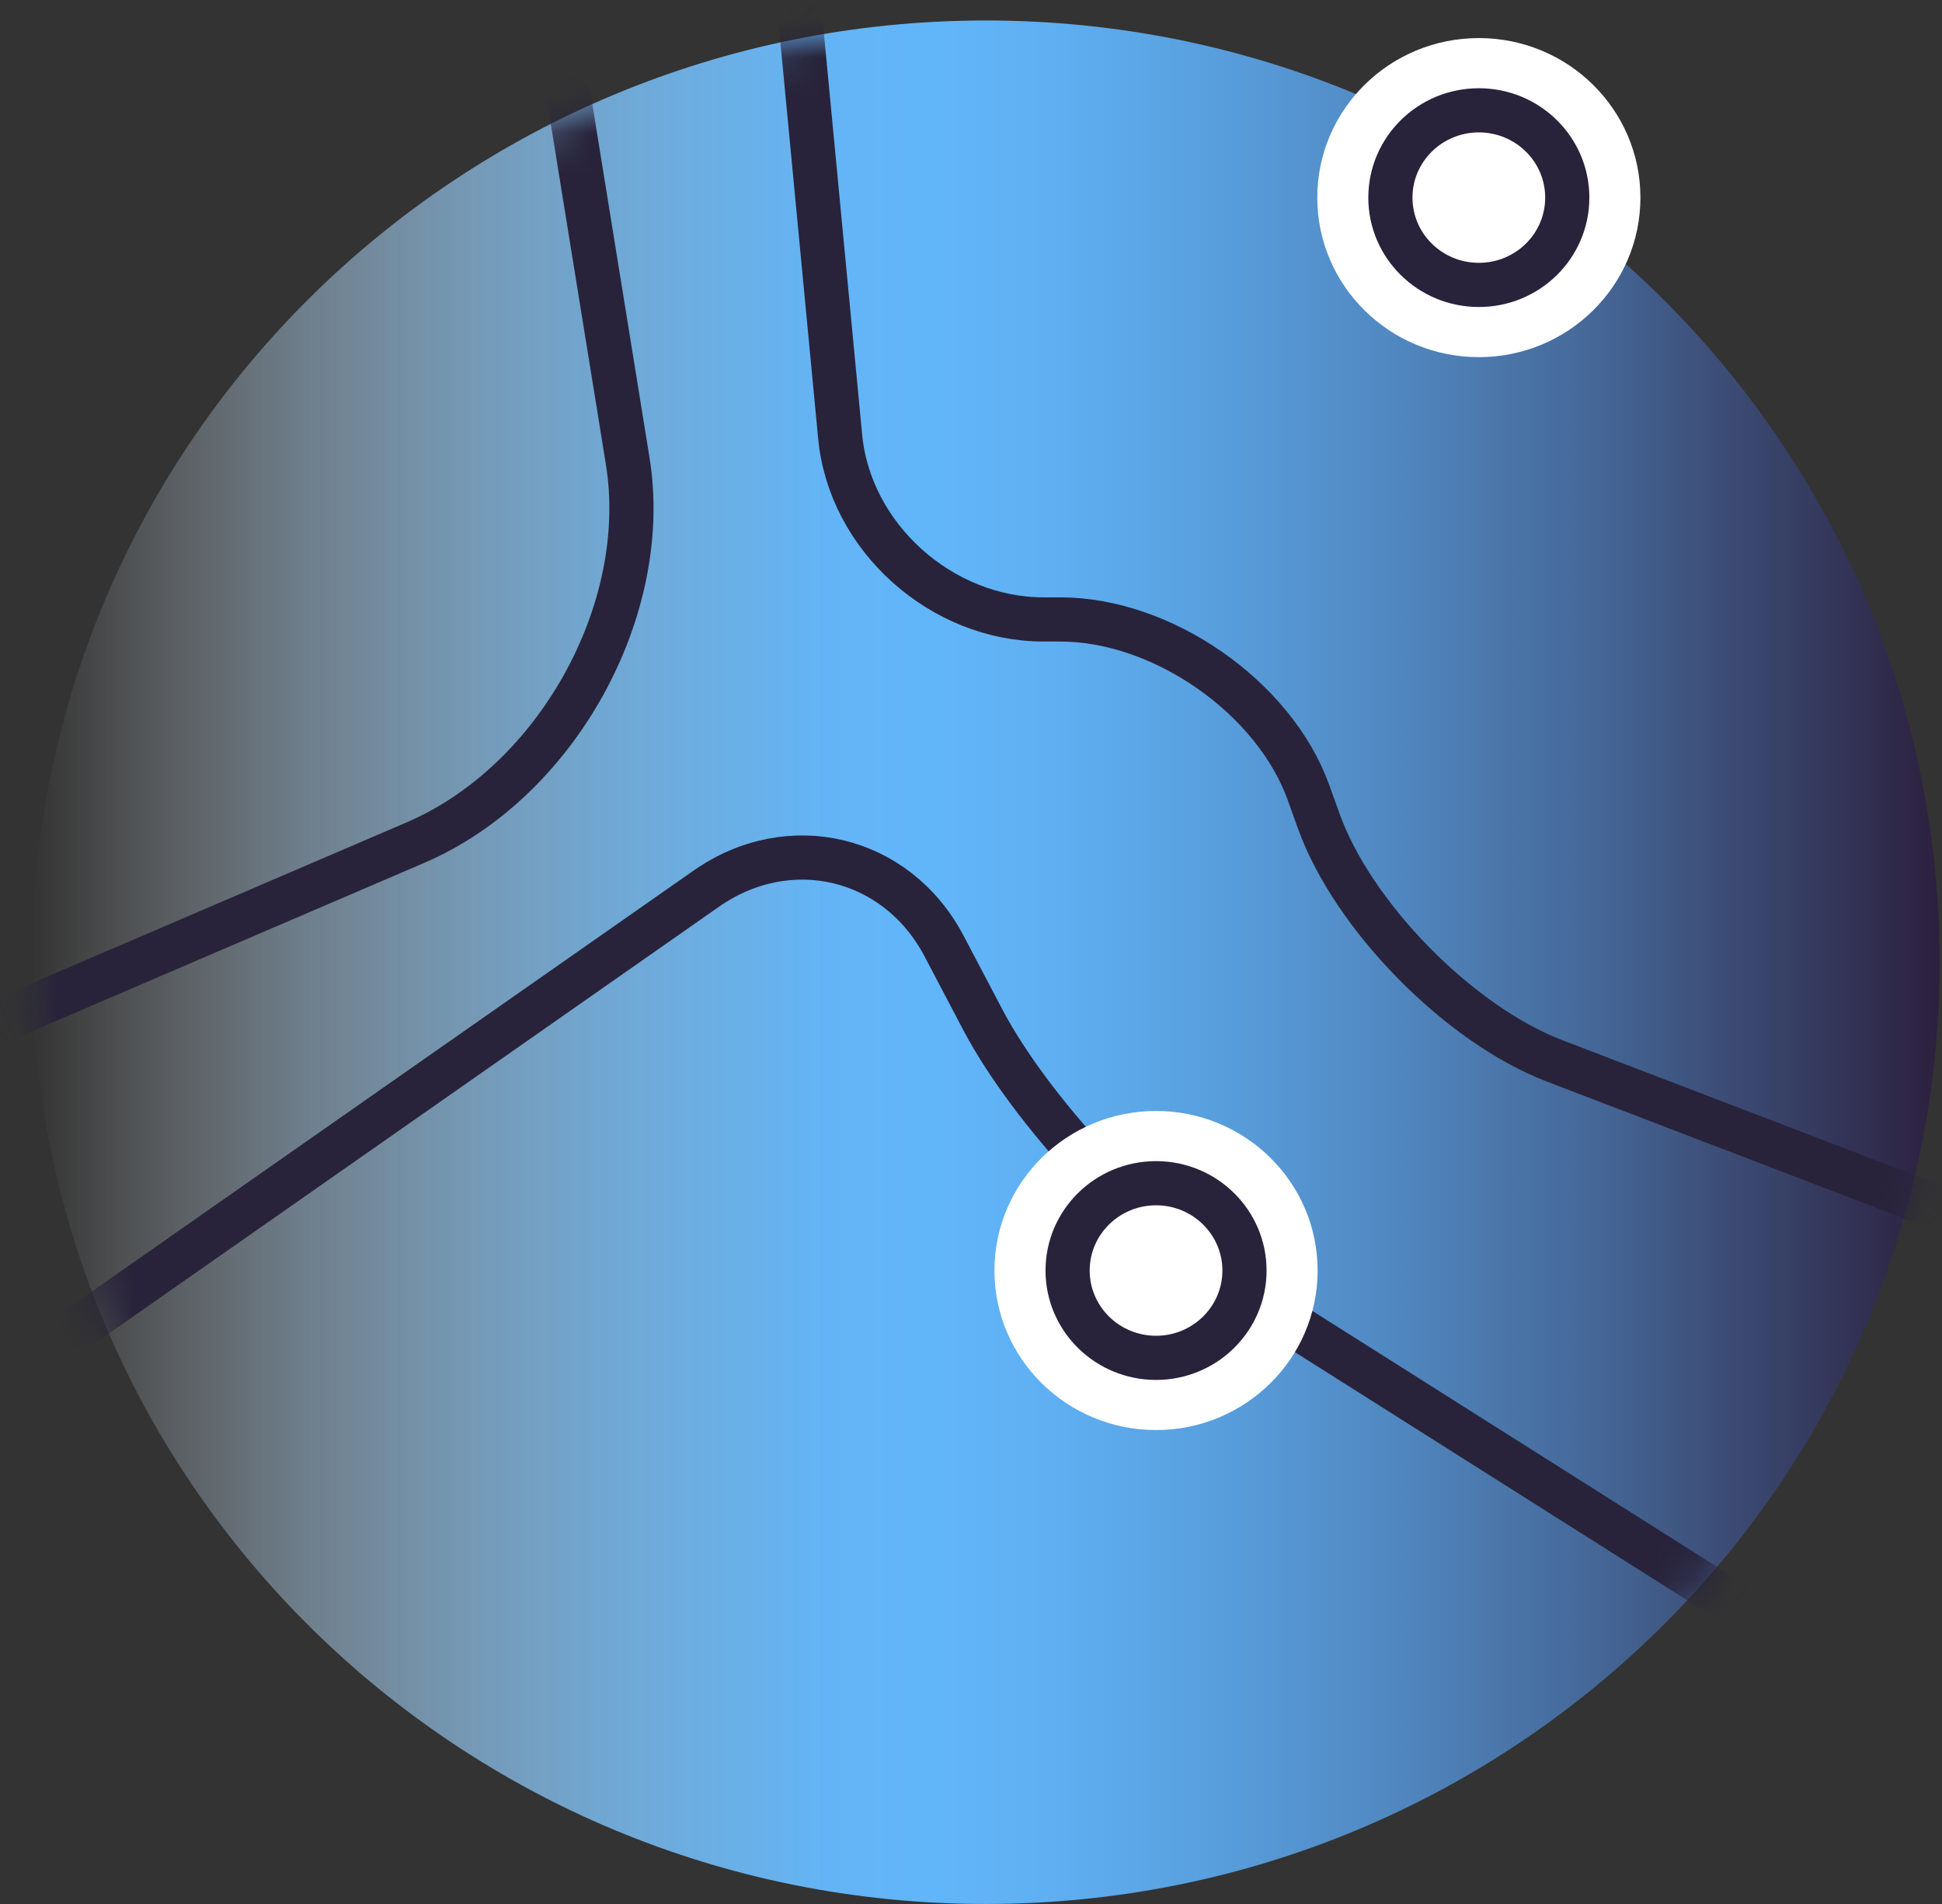
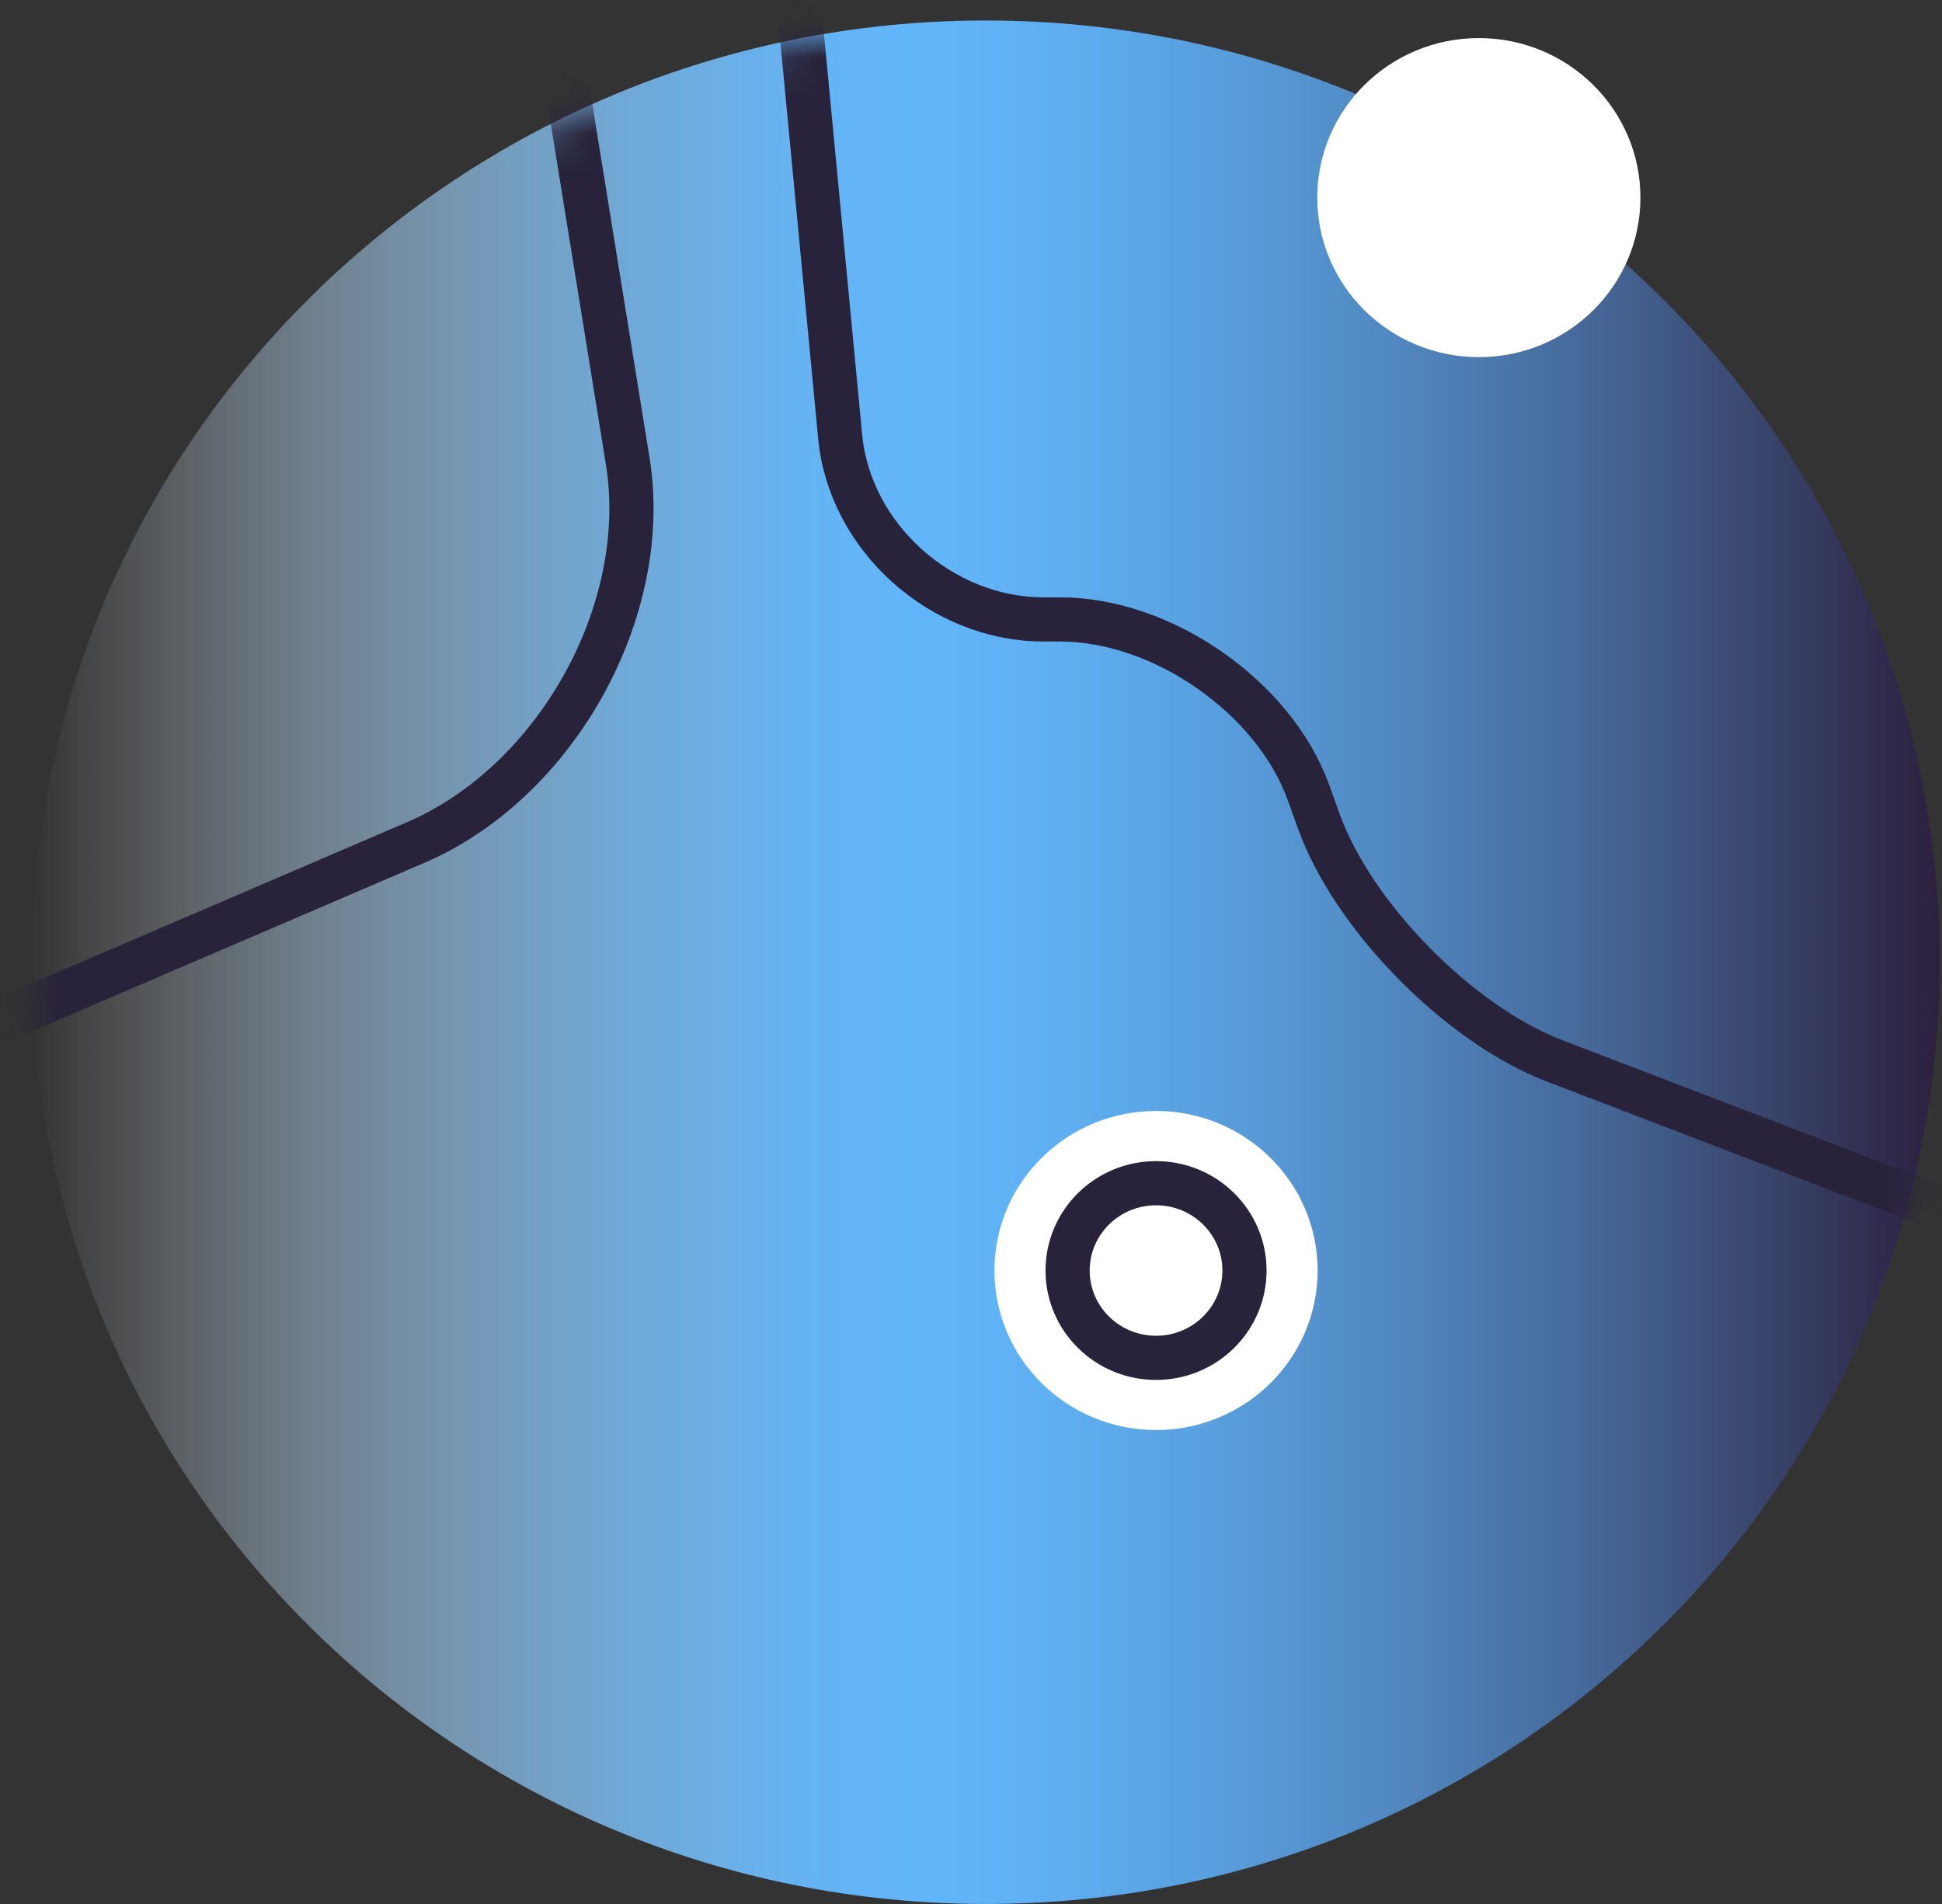
<svg xmlns="http://www.w3.org/2000/svg" width="51" height="50" viewBox="0 0 51 50" fill="none">
  <rect x="0" y="0" width="51" height="50" fill="#333333" stroke="none" />
  <path d="M25.887 50C39.721 50 50.936 38.928 50.936 25.269C50.936 11.61 39.721 0.538 25.887 0.538C12.053 0.538 0.838 11.61 0.838 25.269C0.838 38.928 12.053 50 25.887 50Z" fill="url(#paint0_linear_146_410)" />
  <mask id="mask0_146_410" style="mask-type:luminance" maskUnits="userSpaceOnUse" x="0" y="0" width="51" height="50">
    <path d="M25.887 50C39.721 50 50.936 38.928 50.936 25.269C50.936 11.61 39.721 0.538 25.887 0.538C12.053 0.538 0.838 11.61 0.838 25.269C0.838 38.928 12.053 50 25.887 50Z" fill="white" />
  </mask>
  <g mask="url(#mask0_146_410)">
    <path d="M21.023 0.547L22.064 11.465C22.313 14.107 24.721 16.267 27.407 16.267H27.846C30.532 16.267 33.466 18.315 34.364 20.816L34.632 21.561C35.53 24.061 38.311 26.892 40.815 27.855L50.936 31.733" stroke="#28233A" stroke-width="1.16" stroke-miterlimit="10" stroke-linecap="round" />
    <path d="M14.944 2.585L16.483 12.097C17.123 16.022 14.61 20.542 10.911 22.127L0.054 26.788" stroke="#28233A" stroke-width="1.16" stroke-miterlimit="10" stroke-linecap="round" />
-     <path d="M2.08 34.856L18.538 23.344C20.726 21.806 23.546 22.485 24.788 24.835L25.82 26.797C27.063 29.147 29.93 32.242 32.195 33.676L45.517 42.102" stroke="#28233A" stroke-width="1.16" stroke-linecap="round" stroke-linejoin="round" />
  </g>
  <path d="M38.837 9.379C41.18 9.379 43.08 7.503 43.08 5.19C43.08 2.876 41.18 1 38.837 1C36.493 1 34.594 2.876 34.594 5.19C34.594 7.503 36.493 9.379 38.837 9.379Z" fill="white" />
-   <path d="M38.837 7.482C40.12 7.482 41.159 6.456 41.159 5.19C41.159 3.923 40.12 2.897 38.837 2.897C37.554 2.897 36.514 3.923 36.514 5.19C36.514 6.456 37.554 7.482 38.837 7.482Z" stroke="#28233A" stroke-width="1.16" stroke-miterlimit="10" stroke-linecap="round" />
  <path d="M30.36 37.554C32.703 37.554 34.603 35.678 34.603 33.365C34.603 31.051 32.703 29.175 30.36 29.175C28.016 29.175 26.116 31.051 26.116 33.365C26.116 35.678 28.016 37.554 30.36 37.554Z" fill="white" />
  <path d="M30.36 35.658C31.642 35.658 32.682 34.631 32.682 33.365C32.682 32.099 31.642 31.072 30.36 31.072C29.077 31.072 28.037 32.099 28.037 33.365C28.037 34.631 29.077 35.658 30.36 35.658Z" stroke="#28233A" stroke-width="1.16" stroke-miterlimit="10" stroke-linecap="round" />
  <defs>
    <linearGradient id="paint0_linear_146_410" x1="0.831" y1="25.269" x2="50.936" y2="25.269" gradientUnits="userSpaceOnUse">
      <stop stop-color="white" stop-opacity="0" />
      <stop offset="0.07" stop-color="#DBEEFD" stop-opacity="0.22" />
      <stop offset="0.15" stop-color="#B6DDFC" stop-opacity="0.46" />
      <stop offset="0.23" stop-color="#98CFFB" stop-opacity="0.65" />
      <stop offset="0.3" stop-color="#80C4FA" stop-opacity="0.8" />
      <stop offset="0.37" stop-color="#6FBCFA" stop-opacity="0.91" />
      <stop offset="0.42" stop-color="#64B7FA" stop-opacity="0.98" />
      <stop offset="0.47" stop-color="#61B6FA" />
      <stop offset="0.53" stop-color="#5FB0F3" />
      <stop offset="0.61" stop-color="#59A1E0" />
      <stop offset="0.71" stop-color="#5189C2" />
      <stop offset="0.82" stop-color="#456797" />
      <stop offset="0.93" stop-color="#363C61" />
      <stop offset="1" stop-color="#2C203E" />
    </linearGradient>
  </defs>
</svg>